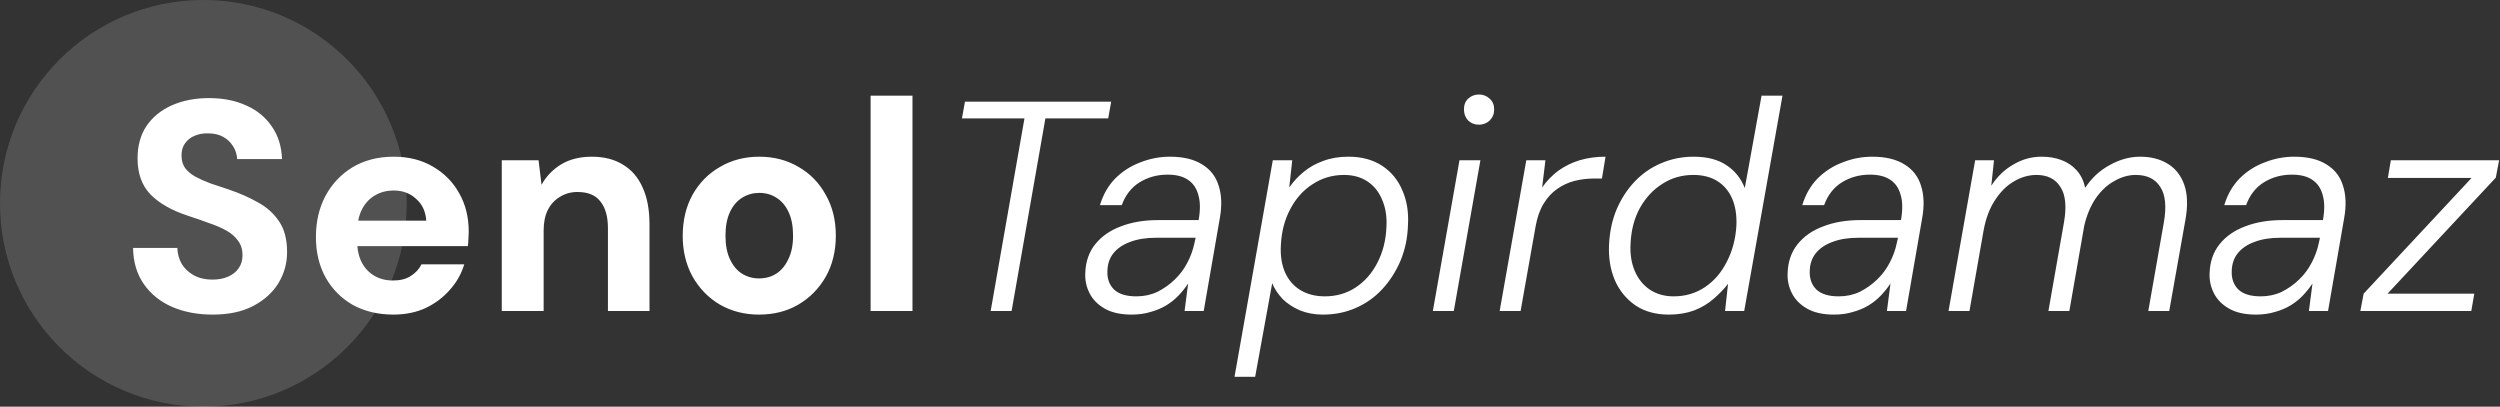
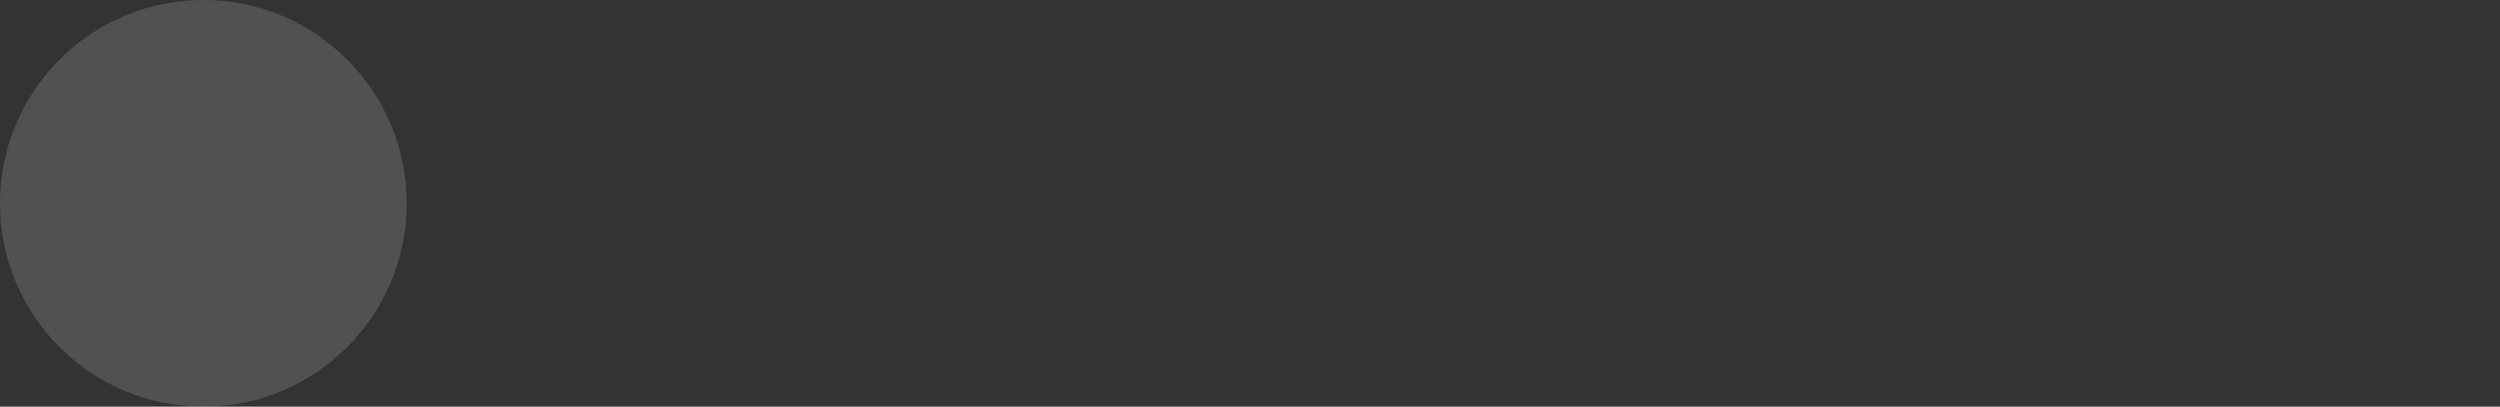
<svg xmlns="http://www.w3.org/2000/svg" width="209" height="34" viewBox="0 0 209 34" fill="none">
  <rect x="0" y="0" width="209" height="34" fill="#333333" stroke="none" />
  <circle cx="17" cy="17" r="17" fill="white" fill-opacity="0.15" />
-   <path d="M17.775 26.3C16.508 26.3 15.375 26.083 14.375 25.65C13.392 25.217 12.608 24.583 12.025 23.75C11.442 22.917 11.142 21.908 11.125 20.725H14.825C14.842 21.225 14.967 21.675 15.2 22.075C15.45 22.475 15.792 22.792 16.225 23.025C16.658 23.258 17.167 23.375 17.75 23.375C18.267 23.375 18.708 23.292 19.075 23.125C19.458 22.958 19.75 22.725 19.95 22.425C20.167 22.125 20.275 21.758 20.275 21.325C20.275 20.858 20.15 20.458 19.9 20.125C19.667 19.792 19.342 19.508 18.925 19.275C18.508 19.042 18.025 18.833 17.475 18.65C16.942 18.45 16.367 18.25 15.75 18.05C14.367 17.6 13.308 17 12.575 16.25C11.858 15.5 11.5 14.5 11.5 13.25C11.5 12.183 11.75 11.275 12.25 10.525C12.767 9.775 13.475 9.2 14.375 8.8C15.292 8.4 16.325 8.2 17.475 8.2C18.658 8.2 19.7 8.408 20.6 8.825C21.5 9.225 22.208 9.808 22.725 10.575C23.258 11.342 23.542 12.25 23.575 13.3H19.825C19.808 12.917 19.7 12.567 19.5 12.25C19.3 11.917 19.025 11.65 18.675 11.45C18.325 11.25 17.908 11.15 17.425 11.15C17.008 11.133 16.625 11.2 16.275 11.35C15.942 11.483 15.675 11.692 15.475 11.975C15.275 12.242 15.175 12.583 15.175 13C15.175 13.417 15.275 13.767 15.475 14.05C15.675 14.317 15.95 14.55 16.3 14.75C16.667 14.95 17.092 15.142 17.575 15.325C18.058 15.492 18.583 15.667 19.15 15.85C20.033 16.15 20.842 16.508 21.575 16.925C22.308 17.325 22.892 17.85 23.325 18.5C23.775 19.15 24 20.008 24 21.075C24 22.008 23.758 22.875 23.275 23.675C22.792 24.458 22.092 25.092 21.175 25.575C20.258 26.058 19.125 26.3 17.775 26.3ZM32.886 26.3C31.619 26.3 30.494 26.033 29.511 25.5C28.544 24.95 27.786 24.192 27.236 23.225C26.686 22.242 26.411 21.108 26.411 19.825C26.411 18.525 26.678 17.375 27.211 16.375C27.761 15.358 28.52 14.558 29.486 13.975C30.47 13.392 31.611 13.1 32.911 13.1C34.161 13.1 35.253 13.375 36.186 13.925C37.136 14.475 37.87 15.217 38.386 16.15C38.919 17.083 39.186 18.158 39.186 19.375C39.186 19.542 39.178 19.725 39.161 19.925C39.161 20.125 39.145 20.342 39.111 20.575H28.911V18.45H35.636C35.586 17.683 35.303 17.075 34.786 16.625C34.286 16.158 33.661 15.925 32.911 15.925C32.344 15.925 31.828 16.058 31.361 16.325C30.895 16.592 30.528 16.983 30.261 17.5C29.994 18.017 29.861 18.675 29.861 19.475V20.2C29.861 20.85 29.986 21.425 30.236 21.925C30.486 22.408 30.836 22.783 31.286 23.05C31.736 23.317 32.261 23.45 32.861 23.45C33.461 23.45 33.953 23.325 34.336 23.075C34.736 22.825 35.036 22.5 35.236 22.1H38.811C38.578 22.883 38.178 23.592 37.611 24.225C37.061 24.858 36.386 25.367 35.586 25.75C34.786 26.117 33.886 26.3 32.886 26.3ZM41.948 26V13.4H45.023L45.273 15.45C45.656 14.75 46.198 14.183 46.898 13.75C47.614 13.317 48.473 13.1 49.473 13.1C50.506 13.1 51.381 13.325 52.098 13.775C52.815 14.208 53.356 14.842 53.723 15.675C54.106 16.508 54.298 17.533 54.298 18.75V26H50.823V19.075C50.823 18.108 50.614 17.367 50.198 16.85C49.798 16.317 49.156 16.05 48.273 16.05C47.739 16.05 47.256 16.183 46.823 16.45C46.389 16.7 46.048 17.067 45.798 17.55C45.565 18.017 45.448 18.592 45.448 19.275V26H41.948ZM63.45 26.3C62.25 26.3 61.167 26.025 60.2 25.475C59.233 24.908 58.467 24.125 57.9 23.125C57.35 22.125 57.075 20.992 57.075 19.725C57.075 18.425 57.35 17.275 57.9 16.275C58.467 15.275 59.233 14.5 60.2 13.95C61.167 13.383 62.258 13.1 63.475 13.1C64.692 13.1 65.784 13.383 66.75 13.95C67.717 14.5 68.475 15.275 69.025 16.275C69.592 17.258 69.875 18.4 69.875 19.7C69.875 21 69.592 22.15 69.025 23.15C68.459 24.133 67.692 24.908 66.725 25.475C65.775 26.025 64.683 26.3 63.45 26.3ZM63.45 23.275C64 23.275 64.484 23.142 64.9 22.875C65.317 22.608 65.65 22.208 65.9 21.675C66.167 21.142 66.3 20.483 66.3 19.7C66.3 18.917 66.175 18.258 65.925 17.725C65.675 17.192 65.334 16.792 64.9 16.525C64.484 16.258 64.008 16.125 63.475 16.125C62.959 16.125 62.483 16.258 62.05 16.525C61.617 16.792 61.275 17.192 61.025 17.725C60.775 18.258 60.65 18.917 60.65 19.7C60.65 20.483 60.775 21.142 61.025 21.675C61.275 22.208 61.608 22.608 62.025 22.875C62.459 23.142 62.934 23.275 63.45 23.275ZM72.783 26V8H76.283V26H72.783ZM82.82 26L85.645 9.9H80.42L80.67 8.5H92.895L92.645 9.9H87.395L84.57 26H82.82ZM94.605 26.3C93.688 26.3 92.938 26.133 92.355 25.8C91.772 25.467 91.347 25.033 91.08 24.5C90.813 23.967 90.697 23.4 90.73 22.8C90.763 21.867 91.038 21.075 91.555 20.425C92.088 19.758 92.805 19.258 93.705 18.925C94.605 18.575 95.638 18.4 96.805 18.4H100.205C100.355 17.55 100.347 16.85 100.18 16.3C100.03 15.733 99.738 15.308 99.305 15.025C98.888 14.742 98.322 14.6 97.605 14.6C96.738 14.6 95.955 14.817 95.255 15.25C94.572 15.683 94.08 16.317 93.78 17.15H91.955C92.222 16.267 92.647 15.525 93.23 14.925C93.83 14.325 94.53 13.875 95.33 13.575C96.13 13.258 96.955 13.1 97.805 13.1C98.921 13.1 99.822 13.317 100.505 13.75C101.188 14.167 101.647 14.758 101.88 15.525C102.13 16.292 102.163 17.192 101.98 18.225L100.63 26H99.03L99.33 23.7C99.097 24.05 98.83 24.383 98.53 24.7C98.23 25.017 97.888 25.292 97.505 25.525C97.121 25.758 96.688 25.942 96.205 26.075C95.722 26.225 95.188 26.3 94.605 26.3ZM95.005 24.775C95.638 24.775 96.222 24.65 96.755 24.4C97.288 24.133 97.772 23.792 98.205 23.375C98.638 22.958 98.988 22.492 99.255 21.975C99.538 21.442 99.738 20.892 99.855 20.325L99.955 19.875H96.68C95.813 19.875 95.08 19.992 94.48 20.225C93.88 20.442 93.413 20.758 93.08 21.175C92.763 21.575 92.597 22.058 92.58 22.625C92.546 23.275 92.73 23.8 93.13 24.2C93.53 24.583 94.155 24.775 95.005 24.775ZM103.206 31.5L106.406 13.4H108.031L107.781 15.675C108.114 15.192 108.514 14.758 108.981 14.375C109.464 13.975 110.014 13.667 110.631 13.45C111.248 13.217 111.948 13.1 112.731 13.1C113.831 13.1 114.764 13.35 115.531 13.85C116.298 14.35 116.864 15.033 117.231 15.9C117.614 16.767 117.773 17.742 117.706 18.825C117.673 19.892 117.464 20.883 117.081 21.8C116.698 22.7 116.189 23.492 115.556 24.175C114.923 24.858 114.181 25.383 113.331 25.75C112.498 26.117 111.581 26.3 110.581 26.3C109.898 26.3 109.264 26.183 108.681 25.95C108.098 25.7 107.606 25.375 107.206 24.975C106.823 24.558 106.539 24.125 106.356 23.675L104.931 31.5H103.206ZM110.756 24.775C111.706 24.775 112.556 24.533 113.306 24.05C114.073 23.55 114.681 22.867 115.131 22C115.598 21.117 115.856 20.117 115.906 19C115.956 18.133 115.839 17.375 115.556 16.725C115.289 16.058 114.881 15.542 114.331 15.175C113.781 14.808 113.123 14.625 112.356 14.625C111.389 14.625 110.514 14.883 109.731 15.4C108.948 15.9 108.323 16.6 107.856 17.5C107.389 18.383 107.131 19.383 107.081 20.5C107.031 21.367 107.148 22.125 107.431 22.775C107.714 23.408 108.139 23.9 108.706 24.25C109.289 24.6 109.973 24.775 110.756 24.775ZM119.787 26L122.012 13.4H123.762L121.537 26H119.787ZM123.637 10.425C123.287 10.425 122.987 10.308 122.737 10.075C122.503 9.825 122.387 9.517 122.387 9.15C122.387 8.767 122.503 8.467 122.737 8.25C122.987 8.017 123.287 7.9 123.637 7.9C123.987 7.9 124.287 8.017 124.537 8.25C124.787 8.467 124.912 8.767 124.912 9.15C124.912 9.517 124.787 9.825 124.537 10.075C124.287 10.308 123.987 10.425 123.637 10.425ZM125.372 26L127.597 13.4H129.197L128.922 15.675C129.306 15.125 129.756 14.658 130.272 14.275C130.806 13.892 131.397 13.6 132.047 13.4C132.714 13.2 133.439 13.1 134.222 13.1L133.922 14.925H133.247C132.697 14.925 132.156 14.992 131.622 15.125C131.106 15.258 130.622 15.483 130.172 15.8C129.739 16.1 129.364 16.508 129.047 17.025C128.731 17.542 128.506 18.183 128.372 18.95L127.122 26H125.372ZM139.515 26.3C138.415 26.3 137.482 26.042 136.715 25.525C135.948 24.992 135.373 24.283 134.99 23.4C134.623 22.517 134.465 21.542 134.515 20.475C134.565 19.392 134.773 18.408 135.14 17.525C135.523 16.625 136.032 15.842 136.665 15.175C137.298 14.508 138.032 14 138.865 13.65C139.715 13.283 140.623 13.1 141.59 13.1C142.707 13.1 143.615 13.333 144.315 13.8C145.032 14.267 145.548 14.908 145.865 15.725L147.265 8H149.015L145.815 26H144.215L144.465 23.725C144.132 24.158 143.732 24.575 143.265 24.975C142.815 25.375 142.273 25.7 141.64 25.95C141.007 26.183 140.298 26.3 139.515 26.3ZM139.915 24.775C140.898 24.775 141.773 24.517 142.54 24C143.307 23.483 143.915 22.775 144.365 21.875C144.832 20.975 145.098 19.967 145.165 18.85C145.198 17.983 145.082 17.242 144.815 16.625C144.548 15.992 144.14 15.5 143.59 15.15C143.04 14.8 142.365 14.625 141.565 14.625C140.598 14.625 139.732 14.875 138.965 15.375C138.198 15.858 137.573 16.533 137.09 17.4C136.623 18.25 136.365 19.242 136.315 20.375C136.265 21.225 136.382 21.983 136.665 22.65C136.948 23.317 137.373 23.842 137.94 24.225C138.507 24.592 139.165 24.775 139.915 24.775ZM153.321 26.3C152.404 26.3 151.654 26.133 151.071 25.8C150.487 25.467 150.062 25.033 149.796 24.5C149.529 23.967 149.412 23.4 149.446 22.8C149.479 21.867 149.754 21.075 150.271 20.425C150.804 19.758 151.521 19.258 152.421 18.925C153.321 18.575 154.354 18.4 155.521 18.4H158.921C159.071 17.55 159.062 16.85 158.896 16.3C158.746 15.733 158.454 15.308 158.021 15.025C157.604 14.742 157.037 14.6 156.321 14.6C155.454 14.6 154.671 14.817 153.971 15.25C153.287 15.683 152.796 16.317 152.496 17.15H150.671C150.937 16.267 151.362 15.525 151.946 14.925C152.546 14.325 153.246 13.875 154.046 13.575C154.846 13.258 155.671 13.1 156.521 13.1C157.637 13.1 158.537 13.317 159.221 13.75C159.904 14.167 160.362 14.758 160.596 15.525C160.846 16.292 160.879 17.192 160.696 18.225L159.346 26H157.746L158.046 23.7C157.812 24.05 157.546 24.383 157.246 24.7C156.946 25.017 156.604 25.292 156.221 25.525C155.837 25.758 155.404 25.942 154.921 26.075C154.437 26.225 153.904 26.3 153.321 26.3ZM153.721 24.775C154.354 24.775 154.937 24.65 155.471 24.4C156.004 24.133 156.487 23.792 156.921 23.375C157.354 22.958 157.704 22.492 157.971 21.975C158.254 21.442 158.454 20.892 158.571 20.325L158.671 19.875H155.396C154.529 19.875 153.796 19.992 153.196 20.225C152.596 20.442 152.129 20.758 151.796 21.175C151.479 21.575 151.312 22.058 151.296 22.625C151.262 23.275 151.446 23.8 151.846 24.2C152.246 24.583 152.871 24.775 153.721 24.775ZM162.897 26L165.122 13.4H166.697L166.472 15.525C166.972 14.758 167.588 14.167 168.322 13.75C169.055 13.317 169.838 13.1 170.672 13.1C171.288 13.1 171.838 13.192 172.322 13.375C172.822 13.558 173.247 13.842 173.597 14.225C173.947 14.608 174.188 15.1 174.322 15.7C174.855 14.883 175.538 14.25 176.372 13.8C177.205 13.333 178.055 13.1 178.922 13.1C179.805 13.1 180.563 13.292 181.197 13.675C181.847 14.058 182.313 14.642 182.597 15.425C182.88 16.208 182.913 17.2 182.697 18.4L181.347 26H179.597L180.897 18.6C181.13 17.267 181.03 16.275 180.597 15.625C180.18 14.958 179.497 14.625 178.547 14.625C177.947 14.625 177.355 14.792 176.772 15.125C176.188 15.442 175.672 15.917 175.222 16.55C174.788 17.183 174.463 17.95 174.247 18.85L172.997 26H171.247L172.547 18.6C172.78 17.267 172.68 16.275 172.247 15.625C171.83 14.958 171.163 14.625 170.247 14.625C169.597 14.625 168.963 14.808 168.347 15.175C167.747 15.525 167.222 16.05 166.772 16.75C166.322 17.433 166.005 18.283 165.822 19.3L164.647 26H162.897ZM188.599 26.3C187.682 26.3 186.932 26.133 186.349 25.8C185.766 25.467 185.341 25.033 185.074 24.5C184.807 23.967 184.691 23.4 184.724 22.8C184.757 21.867 185.032 21.075 185.549 20.425C186.082 19.758 186.799 19.258 187.699 18.925C188.599 18.575 189.632 18.4 190.799 18.4H194.199C194.349 17.55 194.341 16.85 194.174 16.3C194.024 15.733 193.732 15.308 193.299 15.025C192.882 14.742 192.316 14.6 191.599 14.6C190.732 14.6 189.949 14.817 189.249 15.25C188.566 15.683 188.074 16.317 187.774 17.15H185.949C186.216 16.267 186.641 15.525 187.224 14.925C187.824 14.325 188.524 13.875 189.324 13.575C190.124 13.258 190.949 13.1 191.799 13.1C192.916 13.1 193.816 13.317 194.499 13.75C195.182 14.167 195.641 14.758 195.874 15.525C196.124 16.292 196.157 17.192 195.974 18.225L194.624 26H193.024L193.324 23.7C193.091 24.05 192.824 24.383 192.524 24.7C192.224 25.017 191.882 25.292 191.499 25.525C191.116 25.758 190.682 25.942 190.199 26.075C189.716 26.225 189.182 26.3 188.599 26.3ZM188.999 24.775C189.632 24.775 190.216 24.65 190.749 24.4C191.282 24.133 191.766 23.792 192.199 23.375C192.632 22.958 192.982 22.492 193.249 21.975C193.532 21.442 193.732 20.892 193.849 20.325L193.949 19.875H190.674C189.807 19.875 189.074 19.992 188.474 20.225C187.874 20.442 187.407 20.758 187.074 21.175C186.757 21.575 186.591 22.058 186.574 22.625C186.541 23.275 186.724 23.8 187.124 24.2C187.524 24.583 188.149 24.775 188.999 24.775ZM197.325 26L197.6 24.55L206.625 14.875H199.625L199.875 13.4H208.925L208.65 14.85L199.6 24.55H206.85L206.6 26H197.325Z" fill="white" />
</svg>